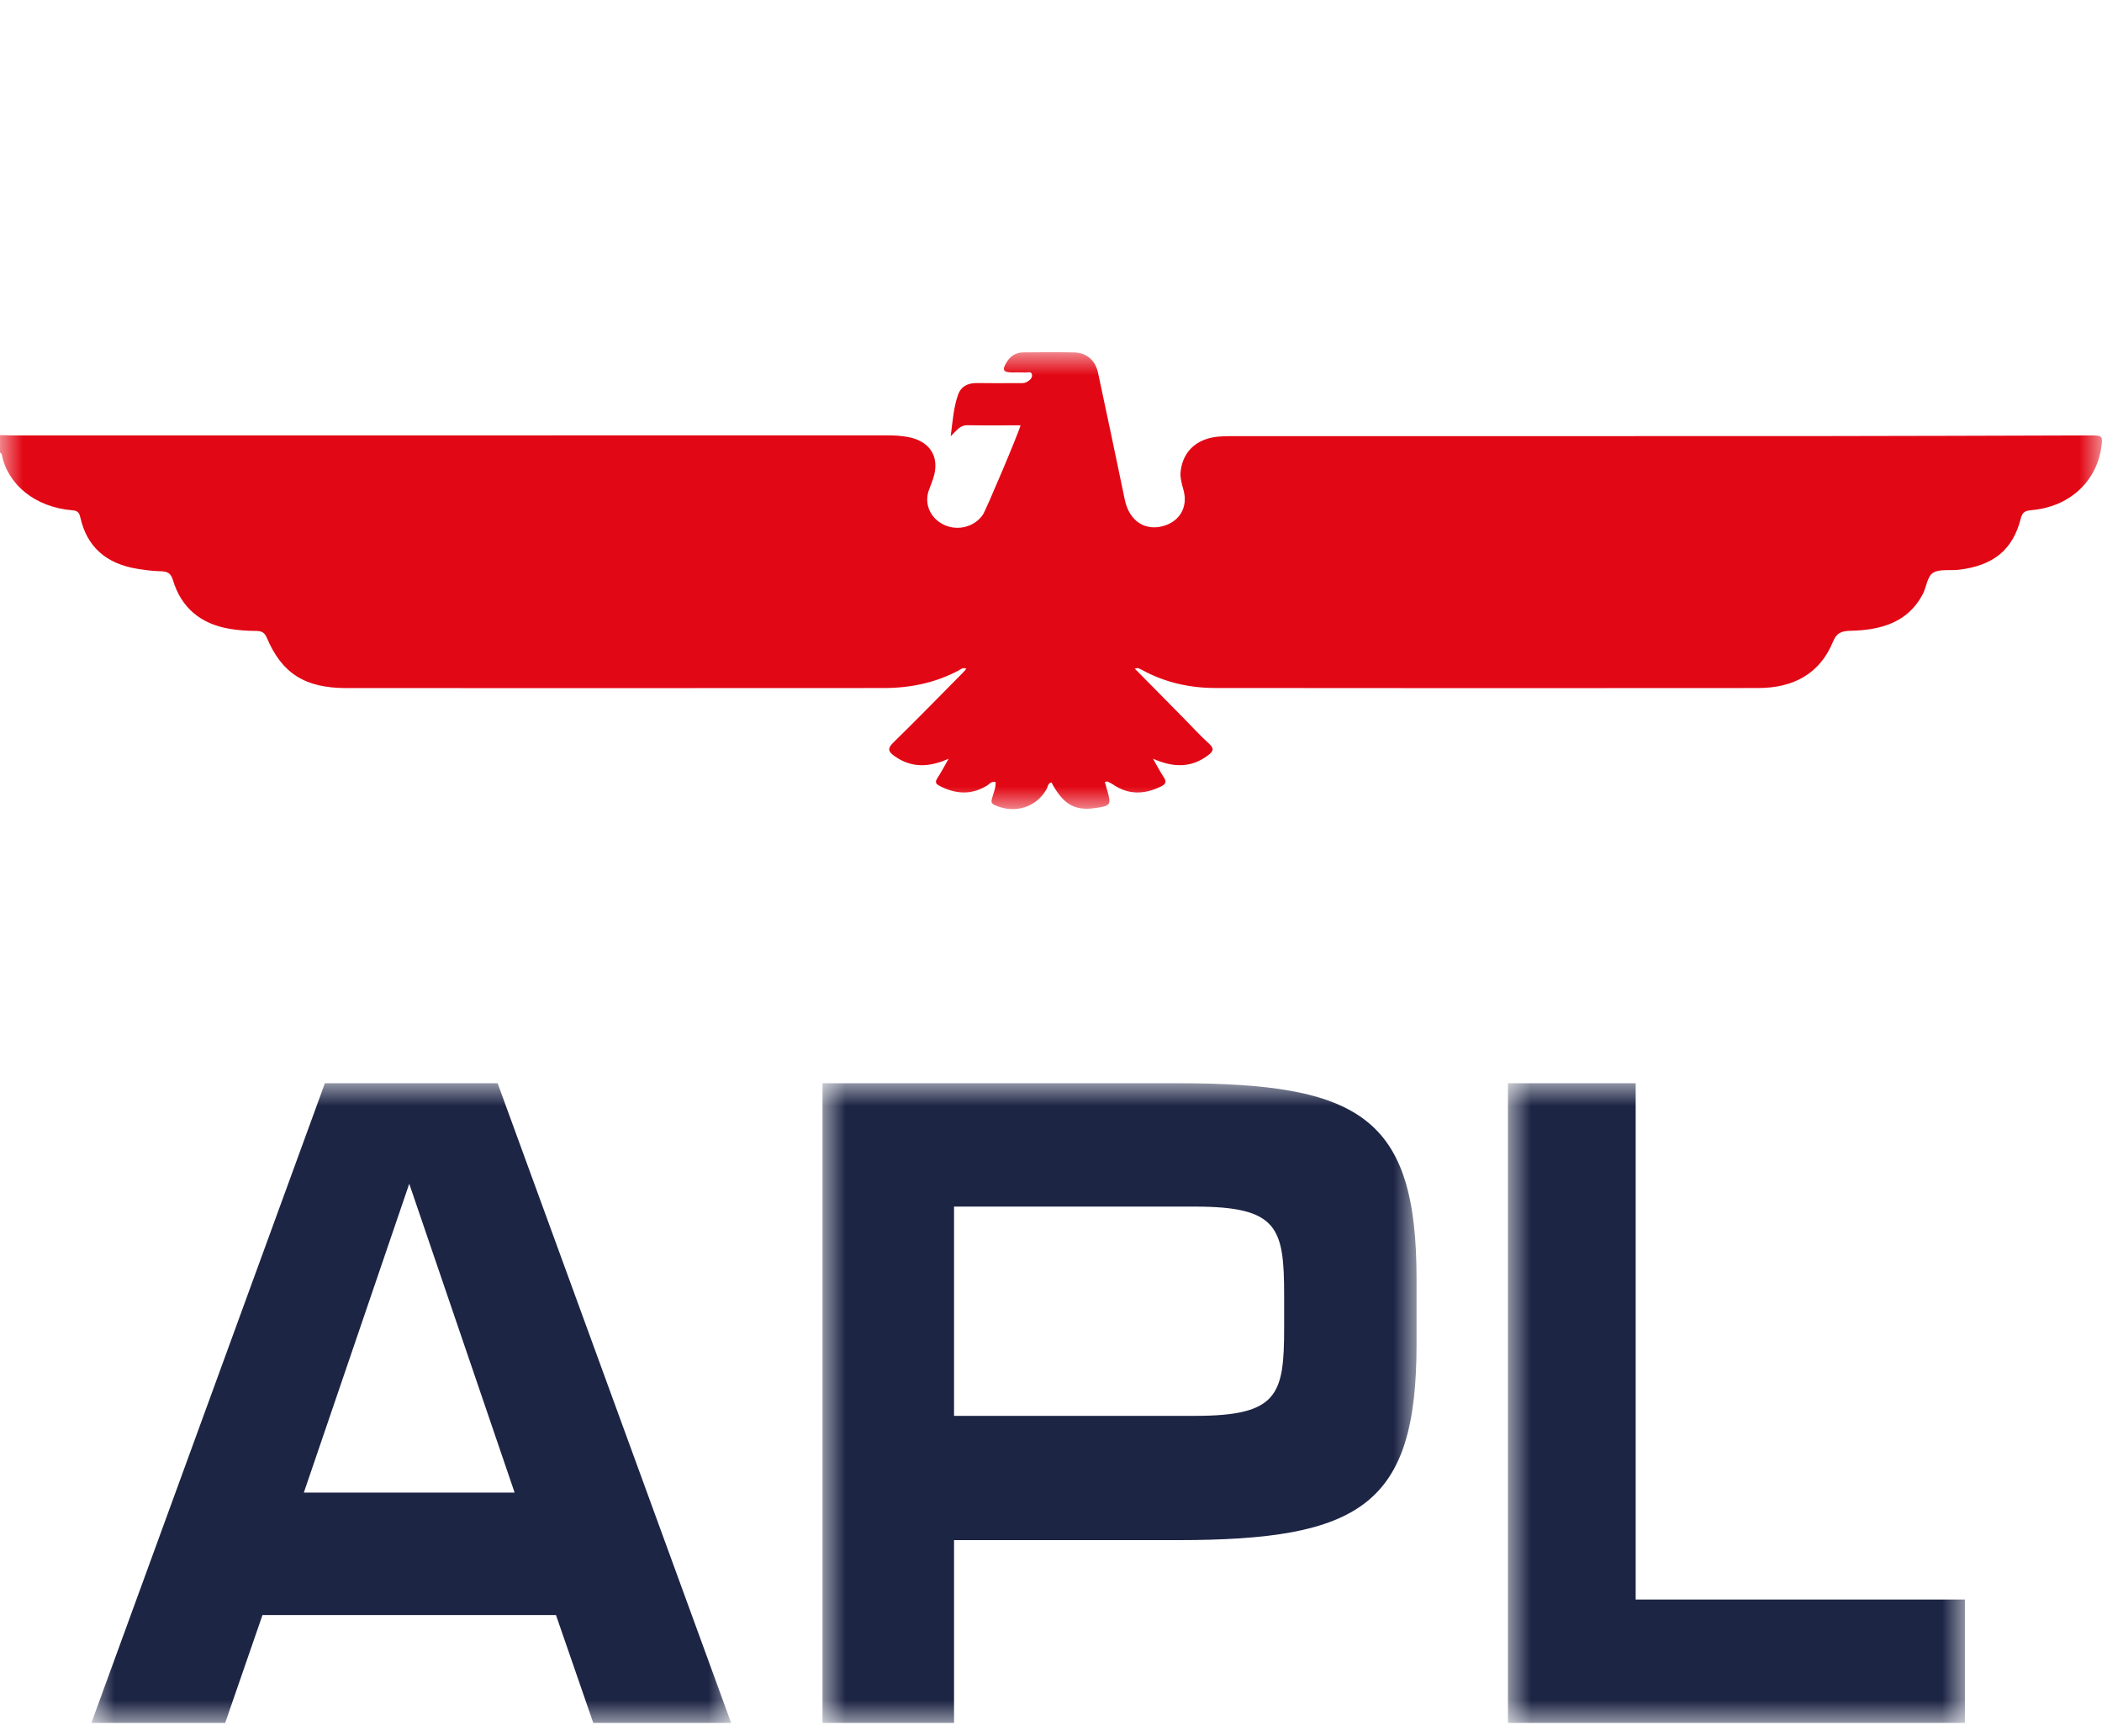
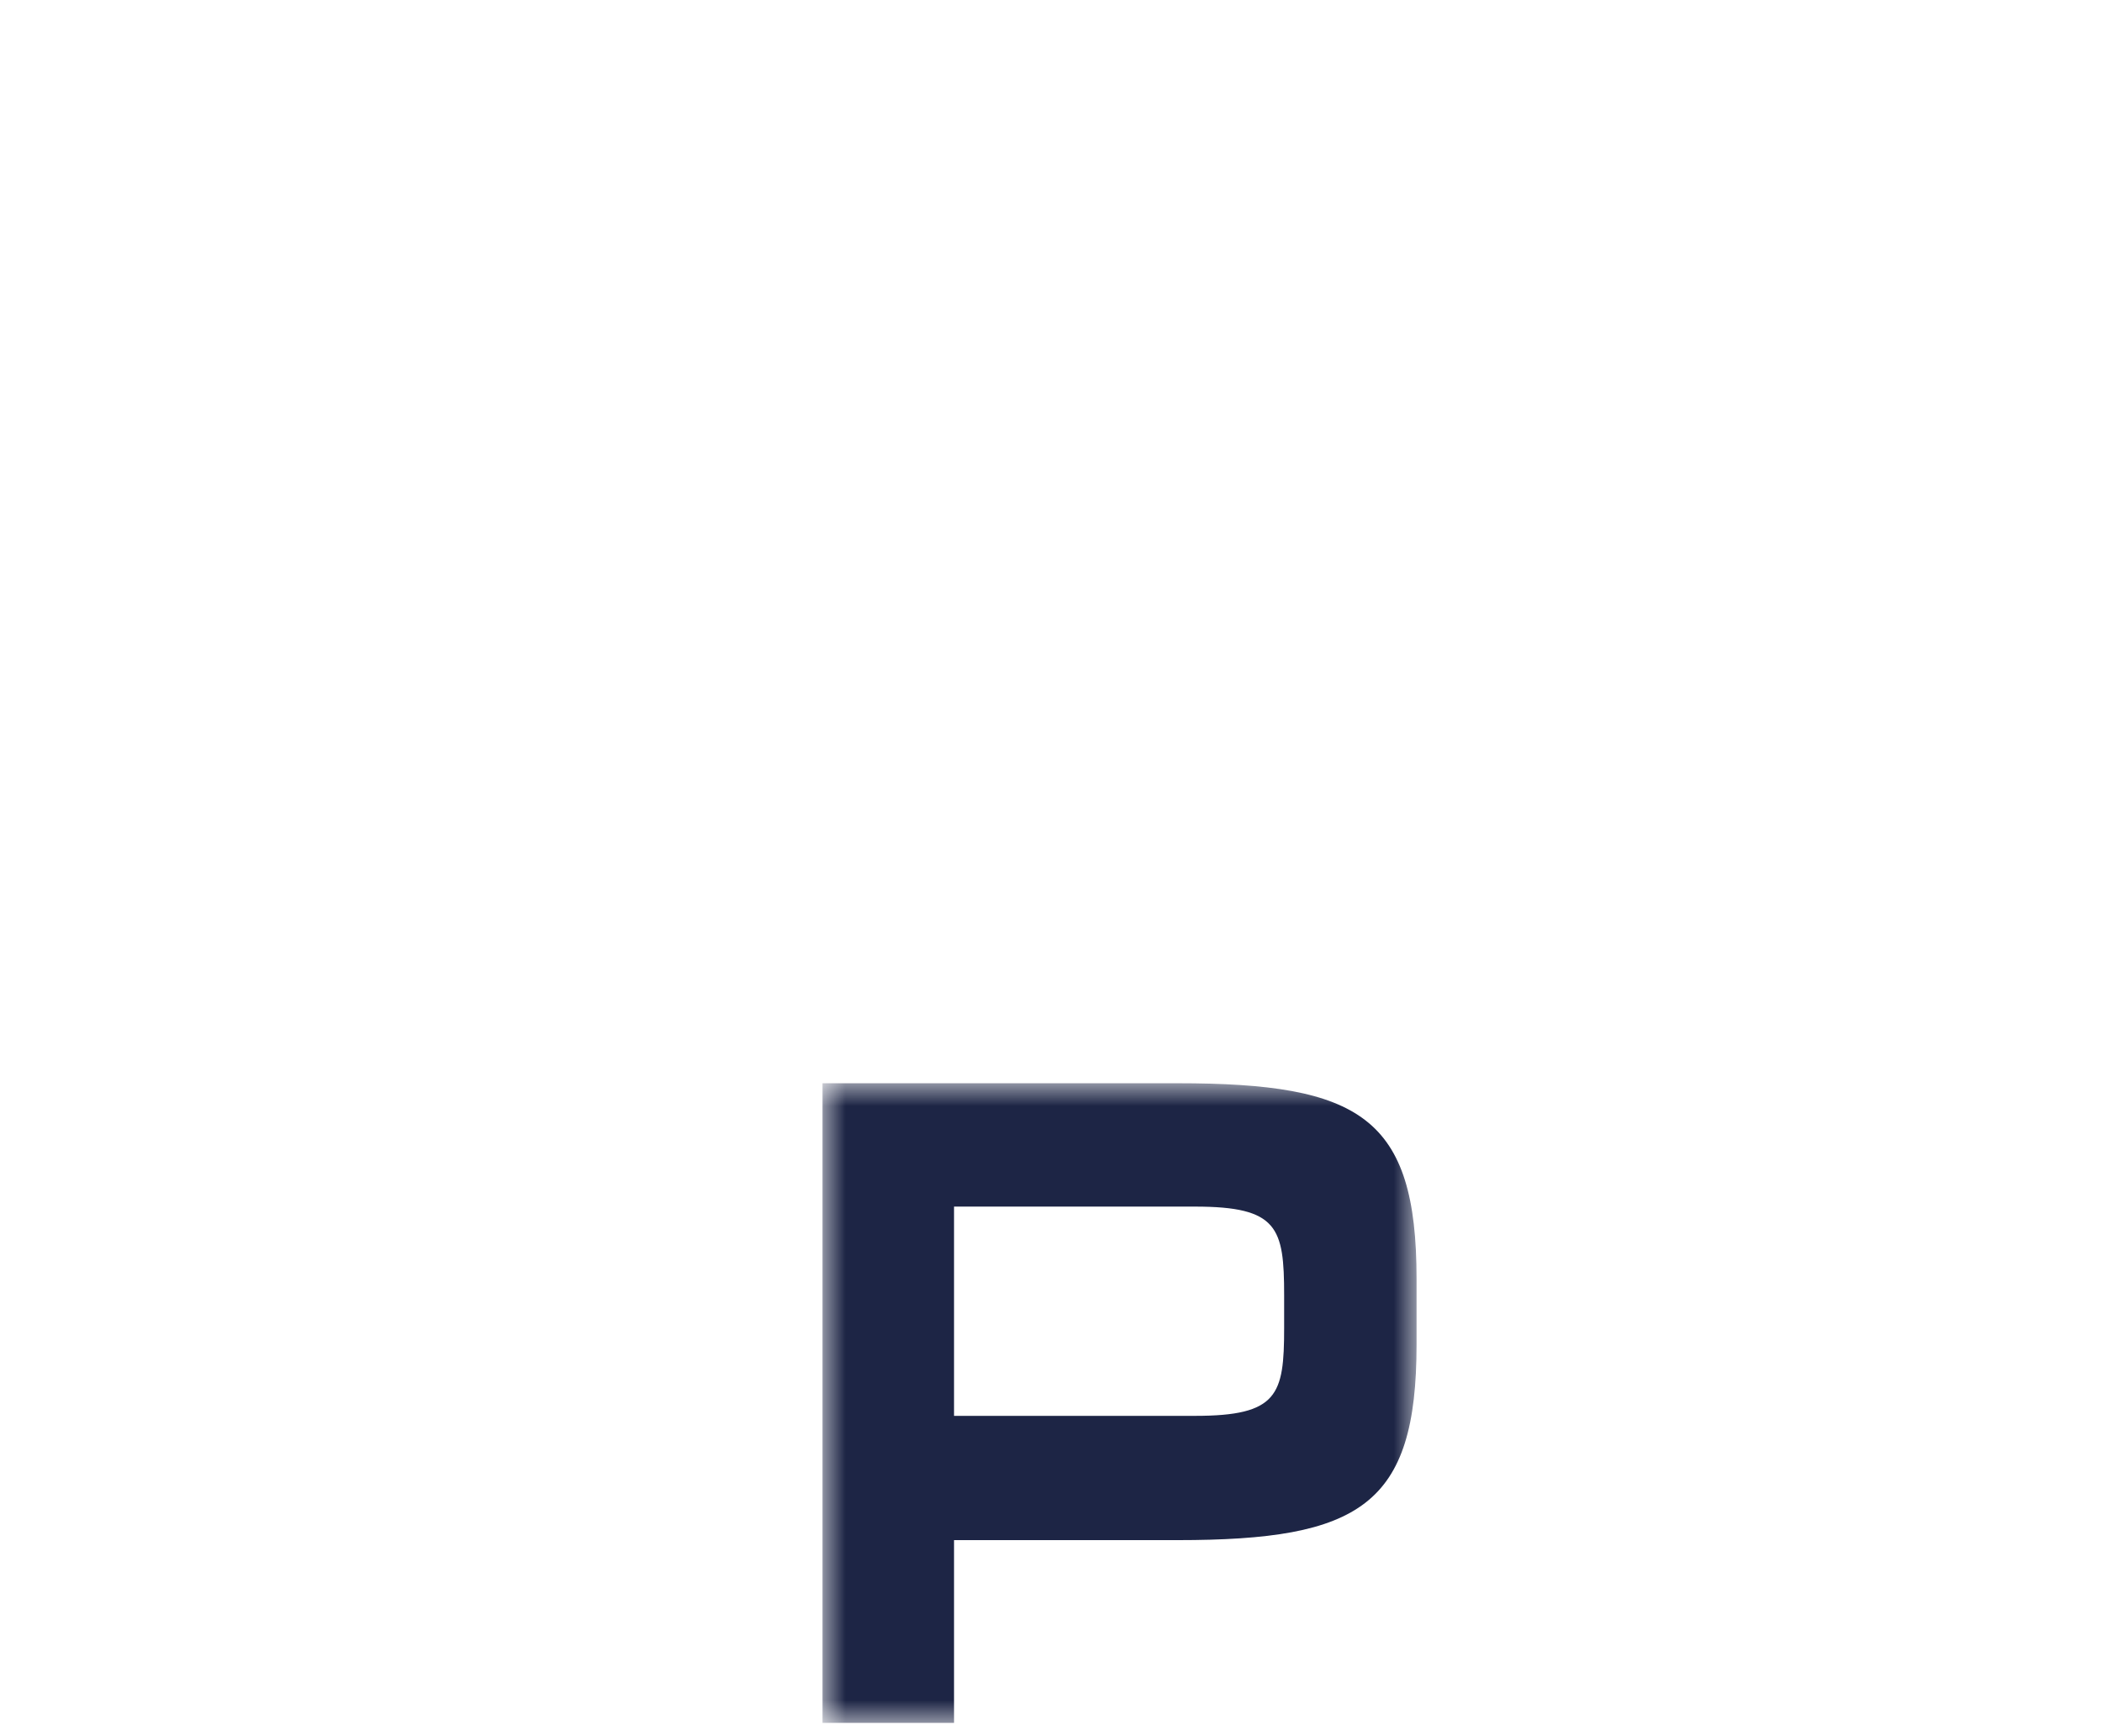
<svg xmlns="http://www.w3.org/2000/svg" xmlns:xlink="http://www.w3.org/1999/xlink" width="46px" height="38px" viewBox="0 0 46 38" version="1.1">
  <title>logo / APL</title>
  <defs>
-     <polygon id="path-1" points="-1.5343832e-15 0 46 0 46 10 -1.5343832e-15 10" />
-     <polygon id="path-3" points="-7.50467613e-16 0 14 0 14 14 -7.50467613e-16 14" />
    <polygon id="path-5" points="0 -3.38358287e-15 13 -3.38358287e-15 13 14 0 14" />
-     <polygon id="path-7" points="0 0 10 0 10 14 0 14" />
  </defs>
  <g id="logo-/-APL" stroke="none" stroke-width="1" fill="none" fill-rule="evenodd">
    <g id="Group-3" transform="translate(0, 7.709)">
      <mask id="mask-2" fill="white">
        <use xlink:href="#path-1" />
      </mask>
      <g id="Clip-2" />
-       <path d="M-1.5343832e-15,1.814 C0.097,1.816 0.194,1.821 0.291,1.821 C6.669,1.821 13.046,1.821 19.424,1.82 C19.574,1.82 19.723,1.828 19.87,1.856 C20.323,1.94 20.546,2.251 20.447,2.673 C20.418,2.796 20.364,2.912 20.323,3.032 C20.22,3.335 20.371,3.654 20.679,3.787 C20.976,3.915 21.329,3.818 21.508,3.558 C21.577,3.458 22.301,1.745 22.333,1.6 C21.942,1.6 21.554,1.604 21.166,1.598 C21.013,1.596 20.941,1.706 20.805,1.839 C20.85,1.486 20.871,1.195 20.97,0.92 C21.03,0.754 21.177,0.673 21.374,0.675 C21.673,0.68 21.972,0.677 22.272,0.676 C22.338,0.676 22.407,0.687 22.469,0.652 C22.537,0.614 22.599,0.561 22.583,0.486 C22.566,0.411 22.483,0.448 22.429,0.445 C22.339,0.439 22.249,0.444 22.159,0.443 C21.954,0.441 21.923,0.392 22.027,0.222 C22.106,0.092 22.223,0.006 22.387,0.004 C22.761,8.67023702e-05 23.136,-0.003 23.51,0.005 C23.777,0.011 23.971,0.178 24.029,0.449 C24.228,1.376 24.423,2.305 24.616,3.233 C24.712,3.692 25.059,3.924 25.471,3.8 C25.821,3.695 25.996,3.388 25.903,3.03 C25.866,2.887 25.818,2.746 25.838,2.596 C25.894,2.162 26.192,1.891 26.662,1.847 C26.751,1.839 26.841,1.837 26.931,1.837 C31.167,1.836 35.404,1.838 39.641,1.836 C41.669,1.835 43.697,1.826 45.725,1.821 C46.016,1.82 46.024,1.829 45.981,2.105 C45.864,2.852 45.268,3.386 44.464,3.456 C44.33,3.468 44.26,3.49 44.223,3.637 C44.05,4.325 43.623,4.671 42.869,4.761 C42.677,4.784 42.442,4.739 42.301,4.829 C42.175,4.91 42.16,5.136 42.08,5.291 C41.759,5.911 41.166,6.083 40.499,6.097 C40.29,6.101 40.189,6.149 40.113,6.336 C39.826,7.035 39.252,7.35 38.471,7.35 C34.512,7.353 30.552,7.354 26.592,7.349 C26.031,7.349 25.496,7.227 25.005,6.961 C24.973,6.943 24.939,6.927 24.905,6.914 C24.893,6.91 24.876,6.918 24.832,6.924 C25.204,7.302 25.565,7.668 25.926,8.033 C26.104,8.214 26.274,8.402 26.462,8.571 C26.58,8.678 26.547,8.738 26.44,8.82 C26.071,9.1 25.679,9.095 25.232,8.897 C25.32,9.049 25.385,9.178 25.465,9.299 C25.533,9.4 25.516,9.453 25.401,9.508 C25.037,9.683 24.687,9.691 24.348,9.455 C24.313,9.431 24.272,9.413 24.232,9.396 C24.222,9.392 24.205,9.401 24.179,9.406 C24.194,9.463 24.21,9.52 24.226,9.577 C24.325,9.912 24.311,9.931 23.944,9.98 C23.511,10.038 23.26,9.887 23.01,9.416 C22.928,9.433 22.933,9.51 22.905,9.56 C22.679,9.963 22.213,10.108 21.775,9.916 C21.69,9.879 21.69,9.839 21.708,9.769 C21.741,9.65 21.794,9.533 21.789,9.409 C21.688,9.385 21.653,9.454 21.599,9.486 C21.254,9.697 20.91,9.673 20.562,9.492 C20.479,9.449 20.458,9.409 20.511,9.328 C20.594,9.198 20.666,9.061 20.76,8.897 C20.331,9.089 19.945,9.102 19.577,8.841 C19.443,8.746 19.412,8.678 19.547,8.546 C20.065,8.04 20.569,7.522 21.078,7.008 C21.102,6.983 21.124,6.957 21.148,6.929 C21.072,6.889 21.026,6.941 20.978,6.966 C20.47,7.236 19.92,7.35 19.343,7.35 C15.421,7.353 11.499,7.352 7.576,7.351 C6.675,7.35 6.17,7.032 5.839,6.25 C5.788,6.129 5.721,6.101 5.594,6.1 C5.408,6.099 5.219,6.086 5.036,6.056 C4.381,5.949 3.964,5.583 3.785,4.99 C3.739,4.837 3.667,4.796 3.513,4.794 C3.342,4.791 3.17,4.767 3.001,4.74 C2.324,4.63 1.905,4.26 1.761,3.628 C1.738,3.529 1.717,3.47 1.586,3.46 C0.759,3.394 0.164,2.885 0.039,2.24 C0.036,2.222 0.013,2.208 -1.5343832e-15,2.193 L-1.5343832e-15,1.814 Z" id="Fill-1" fill="#E20714" mask="url(#mask-2)" />
    </g>
    <g id="Group-6" transform="translate(2, 23.709)">
      <mask id="mask-4" fill="white">
        <use xlink:href="#path-3" />
      </mask>
      <g id="Clip-5" />
      <path d="M4.649,8.96 L9.262,8.96 L6.956,2.2 L4.649,8.96 Z M2.928,14 L-7.50467613e-16,14 L5.11,0 L8.89,0 L14,14 L10.983,14 L10.167,11.64 L3.744,11.64 L2.928,14 Z" id="Fill-4" fill="#1D2545" mask="url(#mask-4)" />
    </g>
    <g id="Group-9" transform="translate(18, 23.709)">
      <mask id="mask-6" fill="white">
        <use xlink:href="#path-5" />
      </mask>
      <g id="Clip-8" />
      <path d="M10.102,4.64 C10.102,3.16 9.967,2.7 8.152,2.7 L2.878,2.7 L2.878,7.28 L8.152,7.28 C9.967,7.28 10.102,6.82 10.102,5.36 L10.102,4.64 Z M13,4.28 L13,5.72 C13,9.24 11.764,10 7.765,10 L2.878,10 L2.878,14 L0,14 L0,-3.38358287e-15 L7.765,-3.38358287e-15 C11.764,-3.38358287e-15 13,0.74 13,4.28 L13,4.28 Z" id="Fill-7" fill="#1D2545" mask="url(#mask-6)" />
    </g>
    <g id="Group-12" transform="translate(33, 23.709)">
      <mask id="mask-8" fill="white">
        <use xlink:href="#path-7" />
      </mask>
      <g id="Clip-11" />
      <polygon id="Fill-10" fill="#1D2545" mask="url(#mask-8)" points="10 14 0 14 0 0 2.795 0 2.795 11.3 10 11.3" />
    </g>
  </g>
</svg>